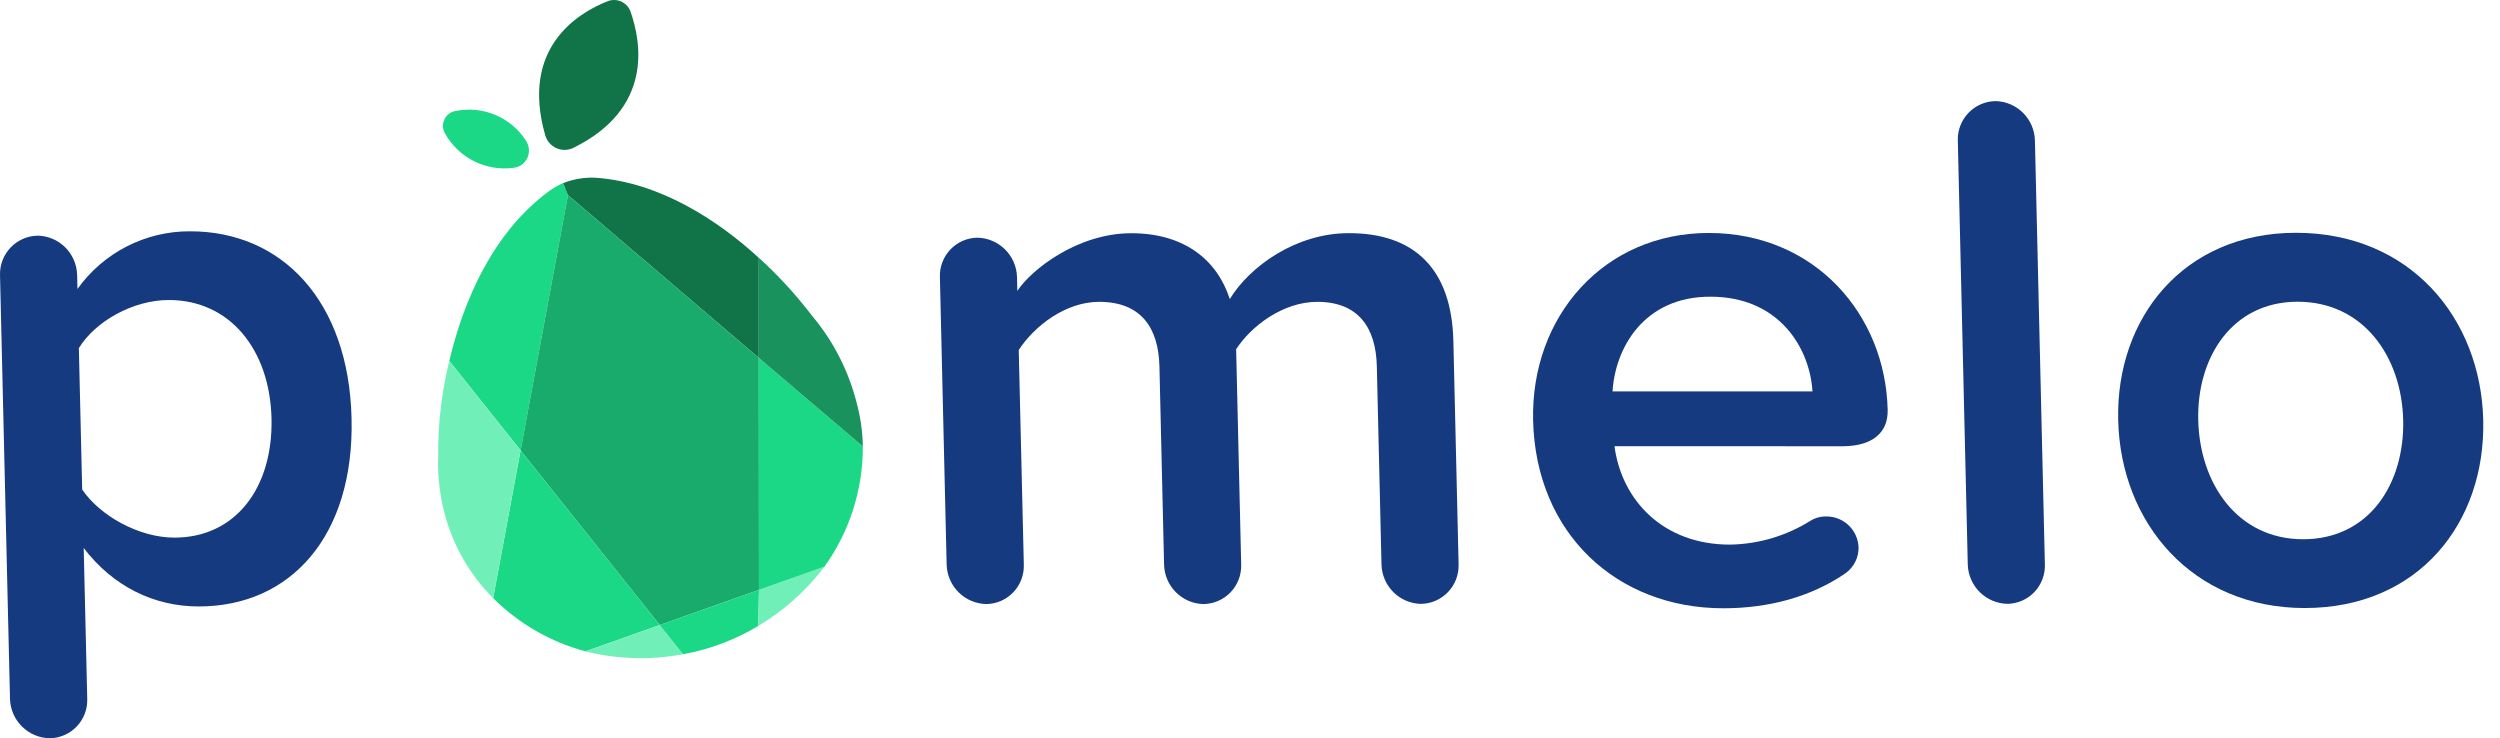
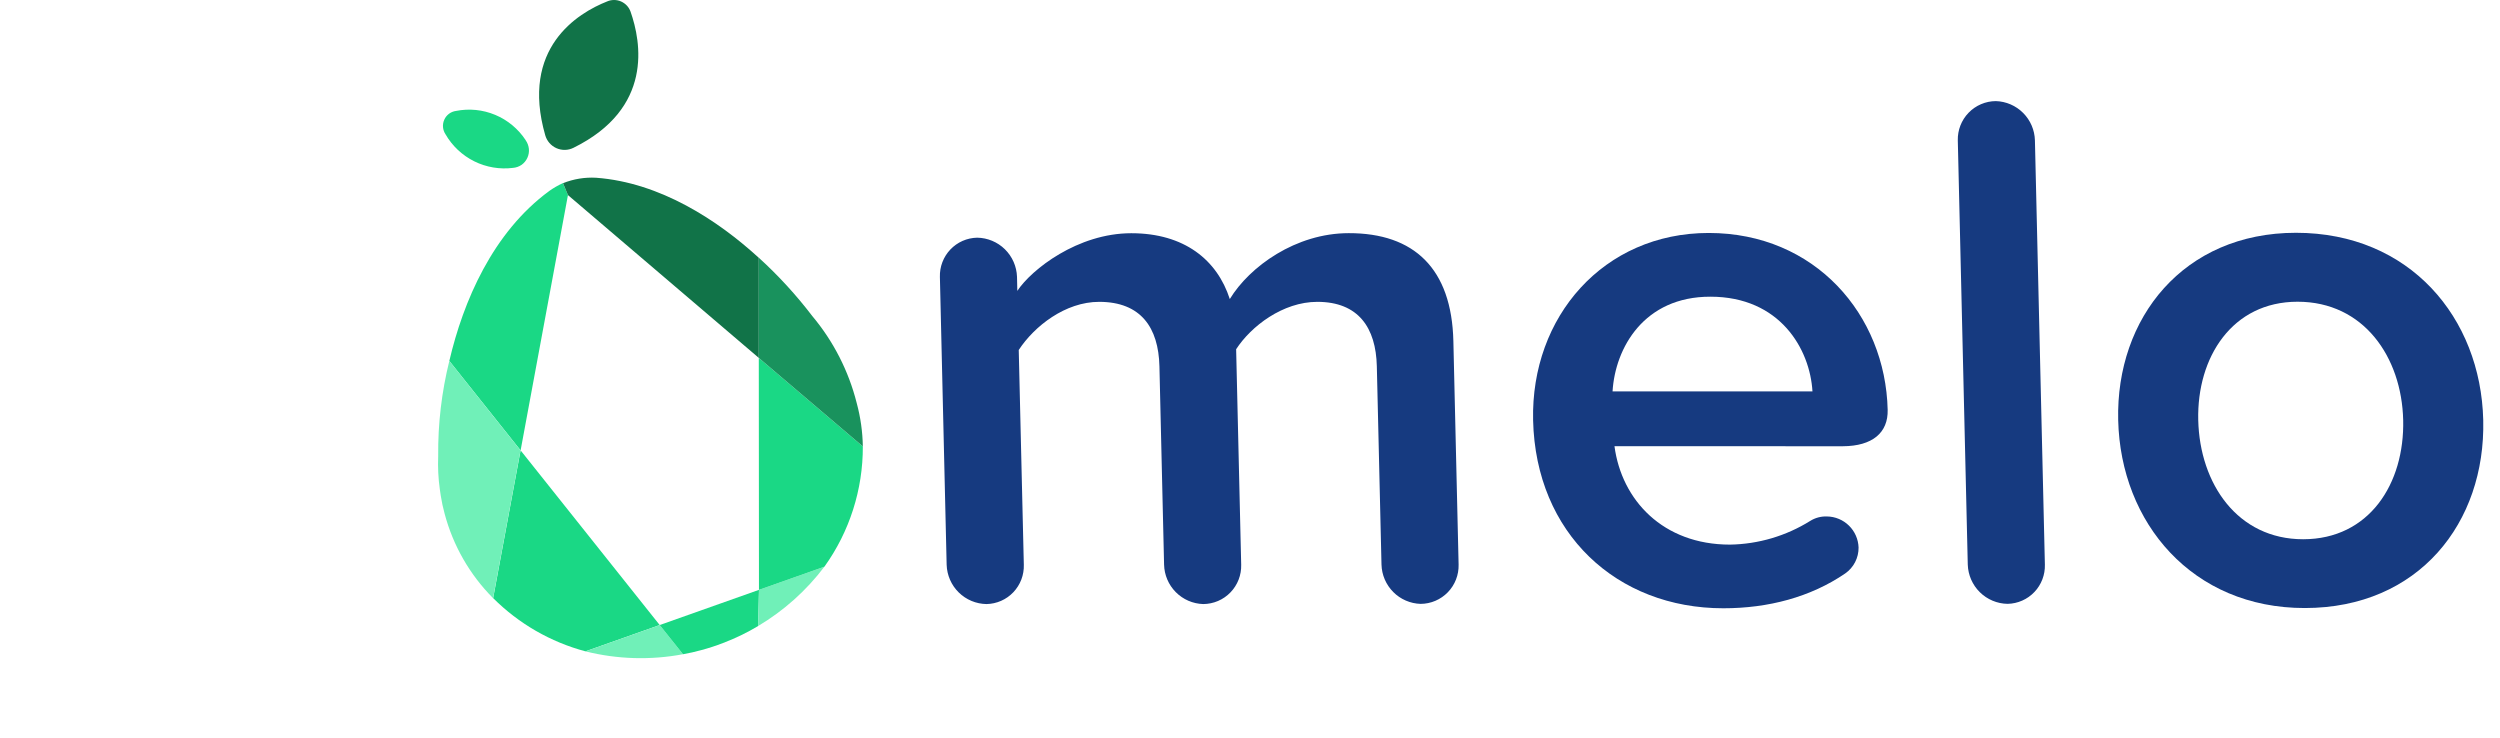
<svg xmlns="http://www.w3.org/2000/svg" width="149" height="44" viewBox="0 0 149 44" fill="none">
-   <path d="M20.953 24.937C21.119 31.951 17.321 36.143 11.849 36.145C9.179 36.145 6.742 34.956 4.989 32.662L5.2 41.661C5.209 41.961 5.158 42.26 5.051 42.54C4.944 42.82 4.783 43.077 4.576 43.294C4.37 43.512 4.122 43.686 3.848 43.807C3.574 43.928 3.279 43.994 2.979 44C2.358 43.993 1.764 43.746 1.32 43.31C0.876 42.875 0.617 42.285 0.596 41.663L0.001 16.385C-0.007 16.082 0.047 15.78 0.157 15.498C0.268 15.215 0.433 14.957 0.644 14.74C0.855 14.522 1.107 14.348 1.386 14.229C1.664 14.11 1.963 14.048 2.266 14.046C2.879 14.063 3.462 14.315 3.896 14.75C4.329 15.185 4.58 15.769 4.597 16.384L4.617 17.223C5.379 16.155 6.386 15.286 7.552 14.688C8.719 14.09 10.011 13.78 11.322 13.786C16.79 13.778 20.789 17.923 20.953 24.937ZM16.182 24.937C16.084 20.834 13.696 17.881 10.062 17.881C7.917 17.881 5.671 19.16 4.7 20.749L4.898 29.176C5.942 30.719 8.251 32.042 10.396 32.042C14.028 32.042 16.279 29.085 16.182 24.939V24.937Z" fill="#163A80" />
  <path d="M86.621 20.329L86.933 33.65C86.941 33.953 86.888 34.255 86.778 34.538C86.668 34.821 86.503 35.079 86.292 35.297C86.081 35.515 85.829 35.688 85.55 35.808C85.272 35.927 84.972 35.989 84.67 35.991C84.056 35.973 83.472 35.721 83.039 35.285C82.605 34.85 82.354 34.265 82.337 33.65L82.059 21.827C82.005 19.533 80.963 17.99 78.512 17.99C76.454 17.99 74.562 19.446 73.674 20.814L73.975 33.659C73.983 33.963 73.931 34.265 73.821 34.548C73.711 34.831 73.546 35.089 73.335 35.307C73.124 35.526 72.872 35.7 72.593 35.819C72.314 35.938 72.014 36 71.711 36.002C71.096 35.984 70.511 35.73 70.077 35.292C69.643 34.855 69.393 34.267 69.379 33.65L69.102 21.827C69.046 19.533 68.005 17.99 65.51 17.99C63.495 17.99 61.647 19.437 60.717 20.859L61.02 33.659C61.029 33.96 60.979 34.259 60.872 34.54C60.765 34.821 60.603 35.078 60.397 35.296C60.19 35.514 59.942 35.689 59.667 35.81C59.392 35.931 59.096 35.996 58.796 36.002C58.176 35.993 57.584 35.745 57.141 35.31C56.699 34.875 56.441 34.285 56.42 33.664L56.018 16.505C56.009 16.205 56.059 15.906 56.166 15.626C56.273 15.345 56.435 15.089 56.641 14.871C56.848 14.654 57.095 14.479 57.369 14.358C57.643 14.237 57.939 14.172 58.238 14.166C58.857 14.175 59.45 14.422 59.892 14.856C60.334 15.291 60.593 15.879 60.614 16.499L60.632 17.337C61.479 16.058 64.23 13.9 67.425 13.9C70.579 13.9 72.541 15.486 73.296 17.824C74.477 15.882 77.234 13.896 80.384 13.896C84.281 13.889 86.52 16.006 86.621 20.329Z" fill="#163A80" />
  <path d="M101.84 13.885C108.187 13.885 112.374 18.77 112.505 24.425C112.538 25.793 111.594 26.585 109.843 26.596L96.223 26.594C96.65 29.814 99.121 32.459 103.103 32.459C104.797 32.433 106.45 31.944 107.888 31.047C108.187 30.86 108.535 30.767 108.888 30.781C109.379 30.787 109.849 30.984 110.2 31.329C110.55 31.674 110.755 32.141 110.771 32.633C110.774 32.936 110.703 33.236 110.564 33.505C110.425 33.774 110.223 34.005 109.974 34.178C107.907 35.591 105.384 36.253 102.712 36.253C96.364 36.253 91.531 31.801 91.373 25.051C91.23 18.873 95.579 13.885 101.84 13.885ZM96.108 23.327H108.023C107.875 20.812 106.095 17.681 101.935 17.683C97.989 17.679 96.265 20.724 96.108 23.327Z" fill="#163A80" />
  <path d="M117.279 33.65L116.685 8.365C116.678 8.062 116.731 7.76 116.841 7.478C116.952 7.195 117.117 6.937 117.328 6.72C117.539 6.502 117.791 6.328 118.07 6.209C118.348 6.09 118.648 6.028 118.95 6.026C119.563 6.044 120.146 6.296 120.579 6.731C121.013 7.165 121.264 7.75 121.281 8.364L121.875 33.65C121.884 33.95 121.833 34.249 121.726 34.529C121.619 34.81 121.458 35.066 121.251 35.283C121.045 35.501 120.797 35.675 120.523 35.796C120.249 35.917 119.954 35.983 119.654 35.989C119.034 35.98 118.441 35.732 117.999 35.296C117.557 34.861 117.299 34.271 117.279 33.65Z" fill="#163A80" />
  <path d="M126.244 25.038C126.101 18.951 130.139 13.876 136.839 13.874C143.625 13.874 147.851 18.94 148.001 25.031C148.146 31.162 144.15 36.237 137.364 36.239C130.667 36.242 126.388 31.17 126.244 25.038ZM143.23 25.038C143.141 21.288 140.883 17.983 136.935 17.983C133.039 17.983 130.927 21.294 131.015 25.038C131.105 28.838 133.362 32.139 137.269 32.139C141.208 32.136 143.318 28.827 143.23 25.033V25.038Z" fill="#163A80" />
  <path d="M36.192 0.083C34.426 0.778 31.005 2.866 32.496 8.06C32.544 8.229 32.628 8.385 32.742 8.518C32.857 8.651 32.999 8.757 33.159 8.829C33.319 8.901 33.493 8.937 33.669 8.934C33.845 8.931 34.018 8.888 34.175 8.811C38.952 6.459 38.215 2.5 37.582 0.698C37.535 0.564 37.461 0.441 37.365 0.337C37.267 0.232 37.149 0.148 37.019 0.089C36.888 0.031 36.748 0.001 36.605 6.68309e-05C36.463 -0.002 36.322 0.027 36.192 0.083Z" fill="#117348" />
  <path d="M31.328 8.351C30.887 7.681 30.256 7.157 29.516 6.847C28.777 6.538 27.962 6.456 27.176 6.612C27.025 6.632 26.881 6.691 26.759 6.782C26.637 6.874 26.54 6.995 26.479 7.135C26.416 7.274 26.39 7.427 26.403 7.579C26.417 7.731 26.468 7.877 26.553 8.004C26.953 8.698 27.549 9.258 28.265 9.614C28.982 9.97 29.787 10.106 30.581 10.005C30.762 9.989 30.937 9.927 31.088 9.824C31.238 9.716 31.357 9.571 31.433 9.403C31.51 9.234 31.54 9.049 31.521 8.865C31.501 8.682 31.435 8.507 31.328 8.356V8.351Z" fill="#1AD885" />
  <path d="M33.85 11.627L31.028 26.844L26.78 21.511C27.607 17.97 29.36 13.858 32.738 11.38C32.993 11.2 33.265 11.043 33.549 10.913L33.85 11.627Z" fill="#1AD885" />
  <path d="M45.224 21.33L33.85 11.627L33.556 10.918C34.182 10.666 34.857 10.556 35.531 10.594C39.356 10.88 42.786 13.134 45.224 15.365V21.33Z" fill="#117348" />
-   <path d="M45.223 21.33L33.85 11.627L31.028 26.844L39.318 37.252L45.234 35.155L45.223 21.33Z" fill="#18AB6B" />
  <path d="M39.318 37.252L34.892 38.82C32.813 38.264 30.917 37.171 29.393 35.649L31.028 26.844L39.318 37.252Z" fill="#1AD885" />
  <path d="M26.78 21.511C26.322 23.359 26.099 25.259 26.116 27.164C26.118 27.173 26.118 27.182 26.116 27.191C26.089 27.851 26.122 28.512 26.214 29.165C26.228 29.294 26.248 29.422 26.27 29.547C26.326 29.907 26.403 30.263 26.499 30.614C27.003 32.518 27.999 34.255 29.387 35.649L31.023 26.844L26.78 21.511Z" fill="#70F0B8" />
  <path d="M40.707 38.992C38.779 39.355 36.795 39.297 34.892 38.821L39.319 37.252L40.707 38.992Z" fill="#70F0B8" />
  <path d="M39.318 37.252L40.707 38.992C41.068 38.929 41.44 38.846 41.79 38.748C42.232 38.631 42.667 38.489 43.093 38.323C43.819 38.049 44.518 37.71 45.184 37.312L45.236 35.155L39.318 37.252Z" fill="#1AD885" />
  <path d="M45.234 35.155L45.182 37.312C46.716 36.4 48.059 35.198 49.136 33.773L45.234 35.155Z" fill="#70F0B8" />
  <path d="M51.425 26.607C51.434 29.178 50.633 31.685 49.136 33.773L45.234 35.155L45.224 21.33L51.425 26.607Z" fill="#1AD885" />
  <path d="M51.425 26.607L45.224 21.33V15.36C46.39 16.42 47.457 17.585 48.414 18.839C49.675 20.344 50.58 22.116 51.06 24.022C51.288 24.865 51.411 25.733 51.425 26.607Z" fill="#19925D" />
</svg>